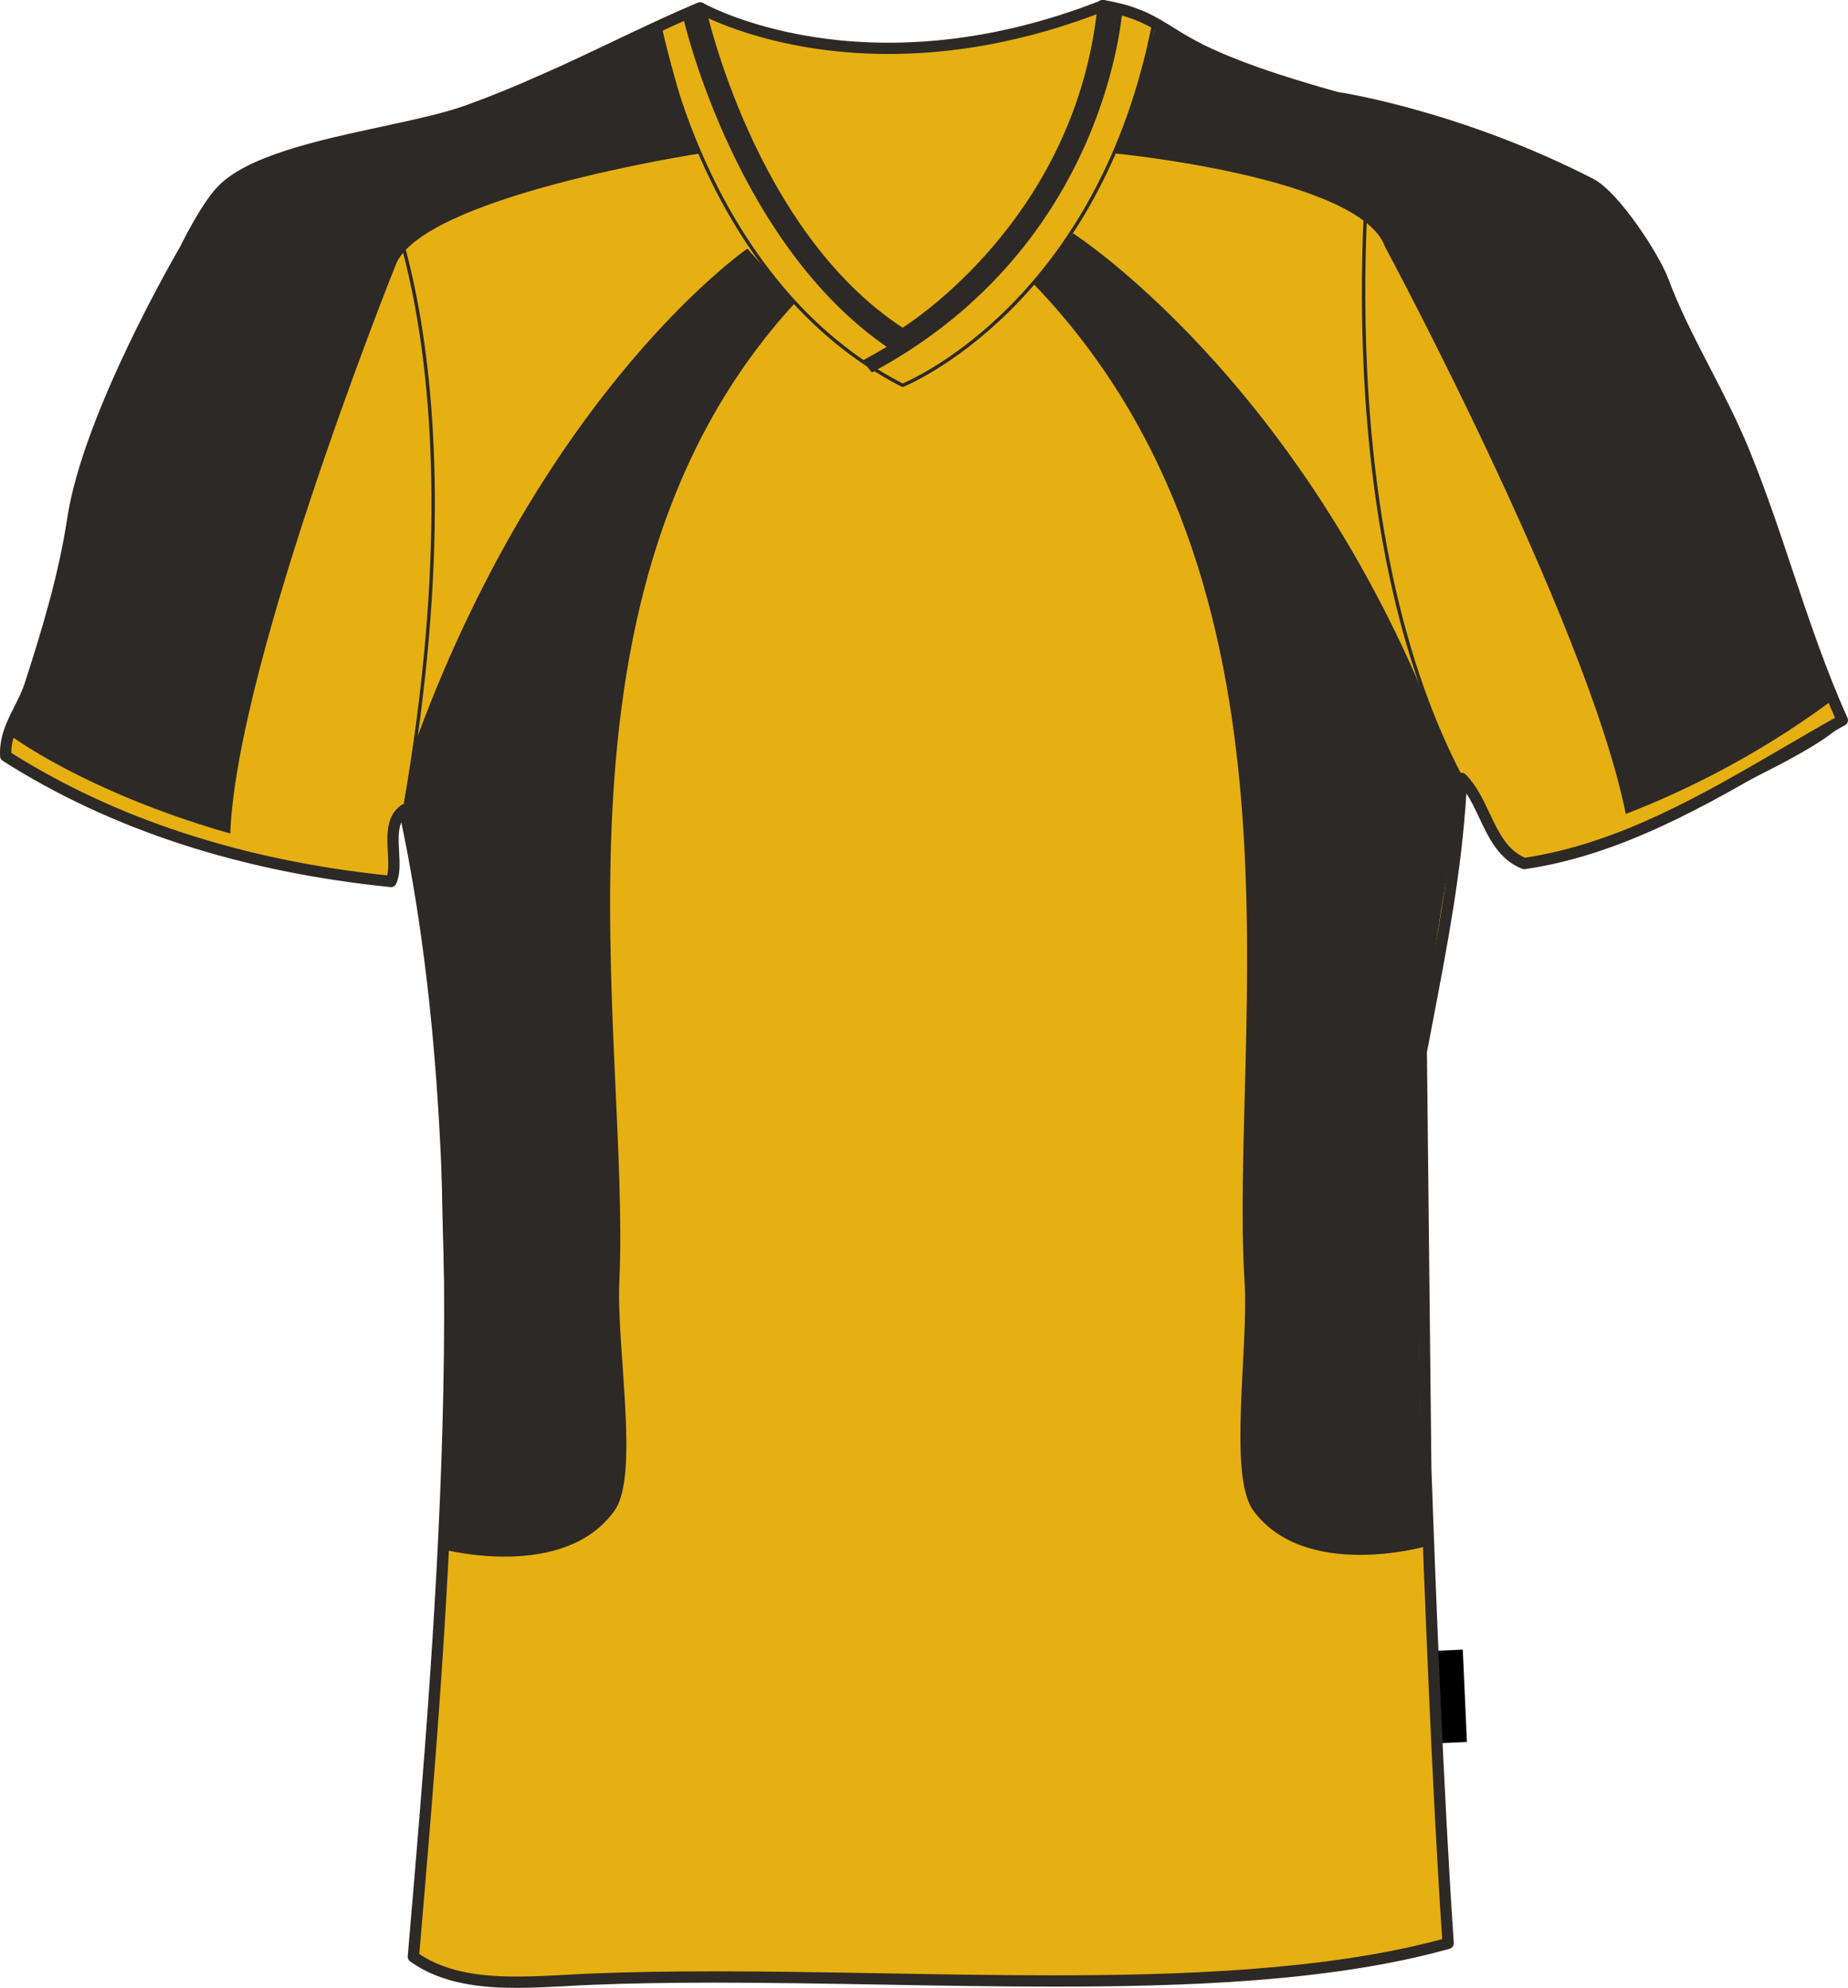
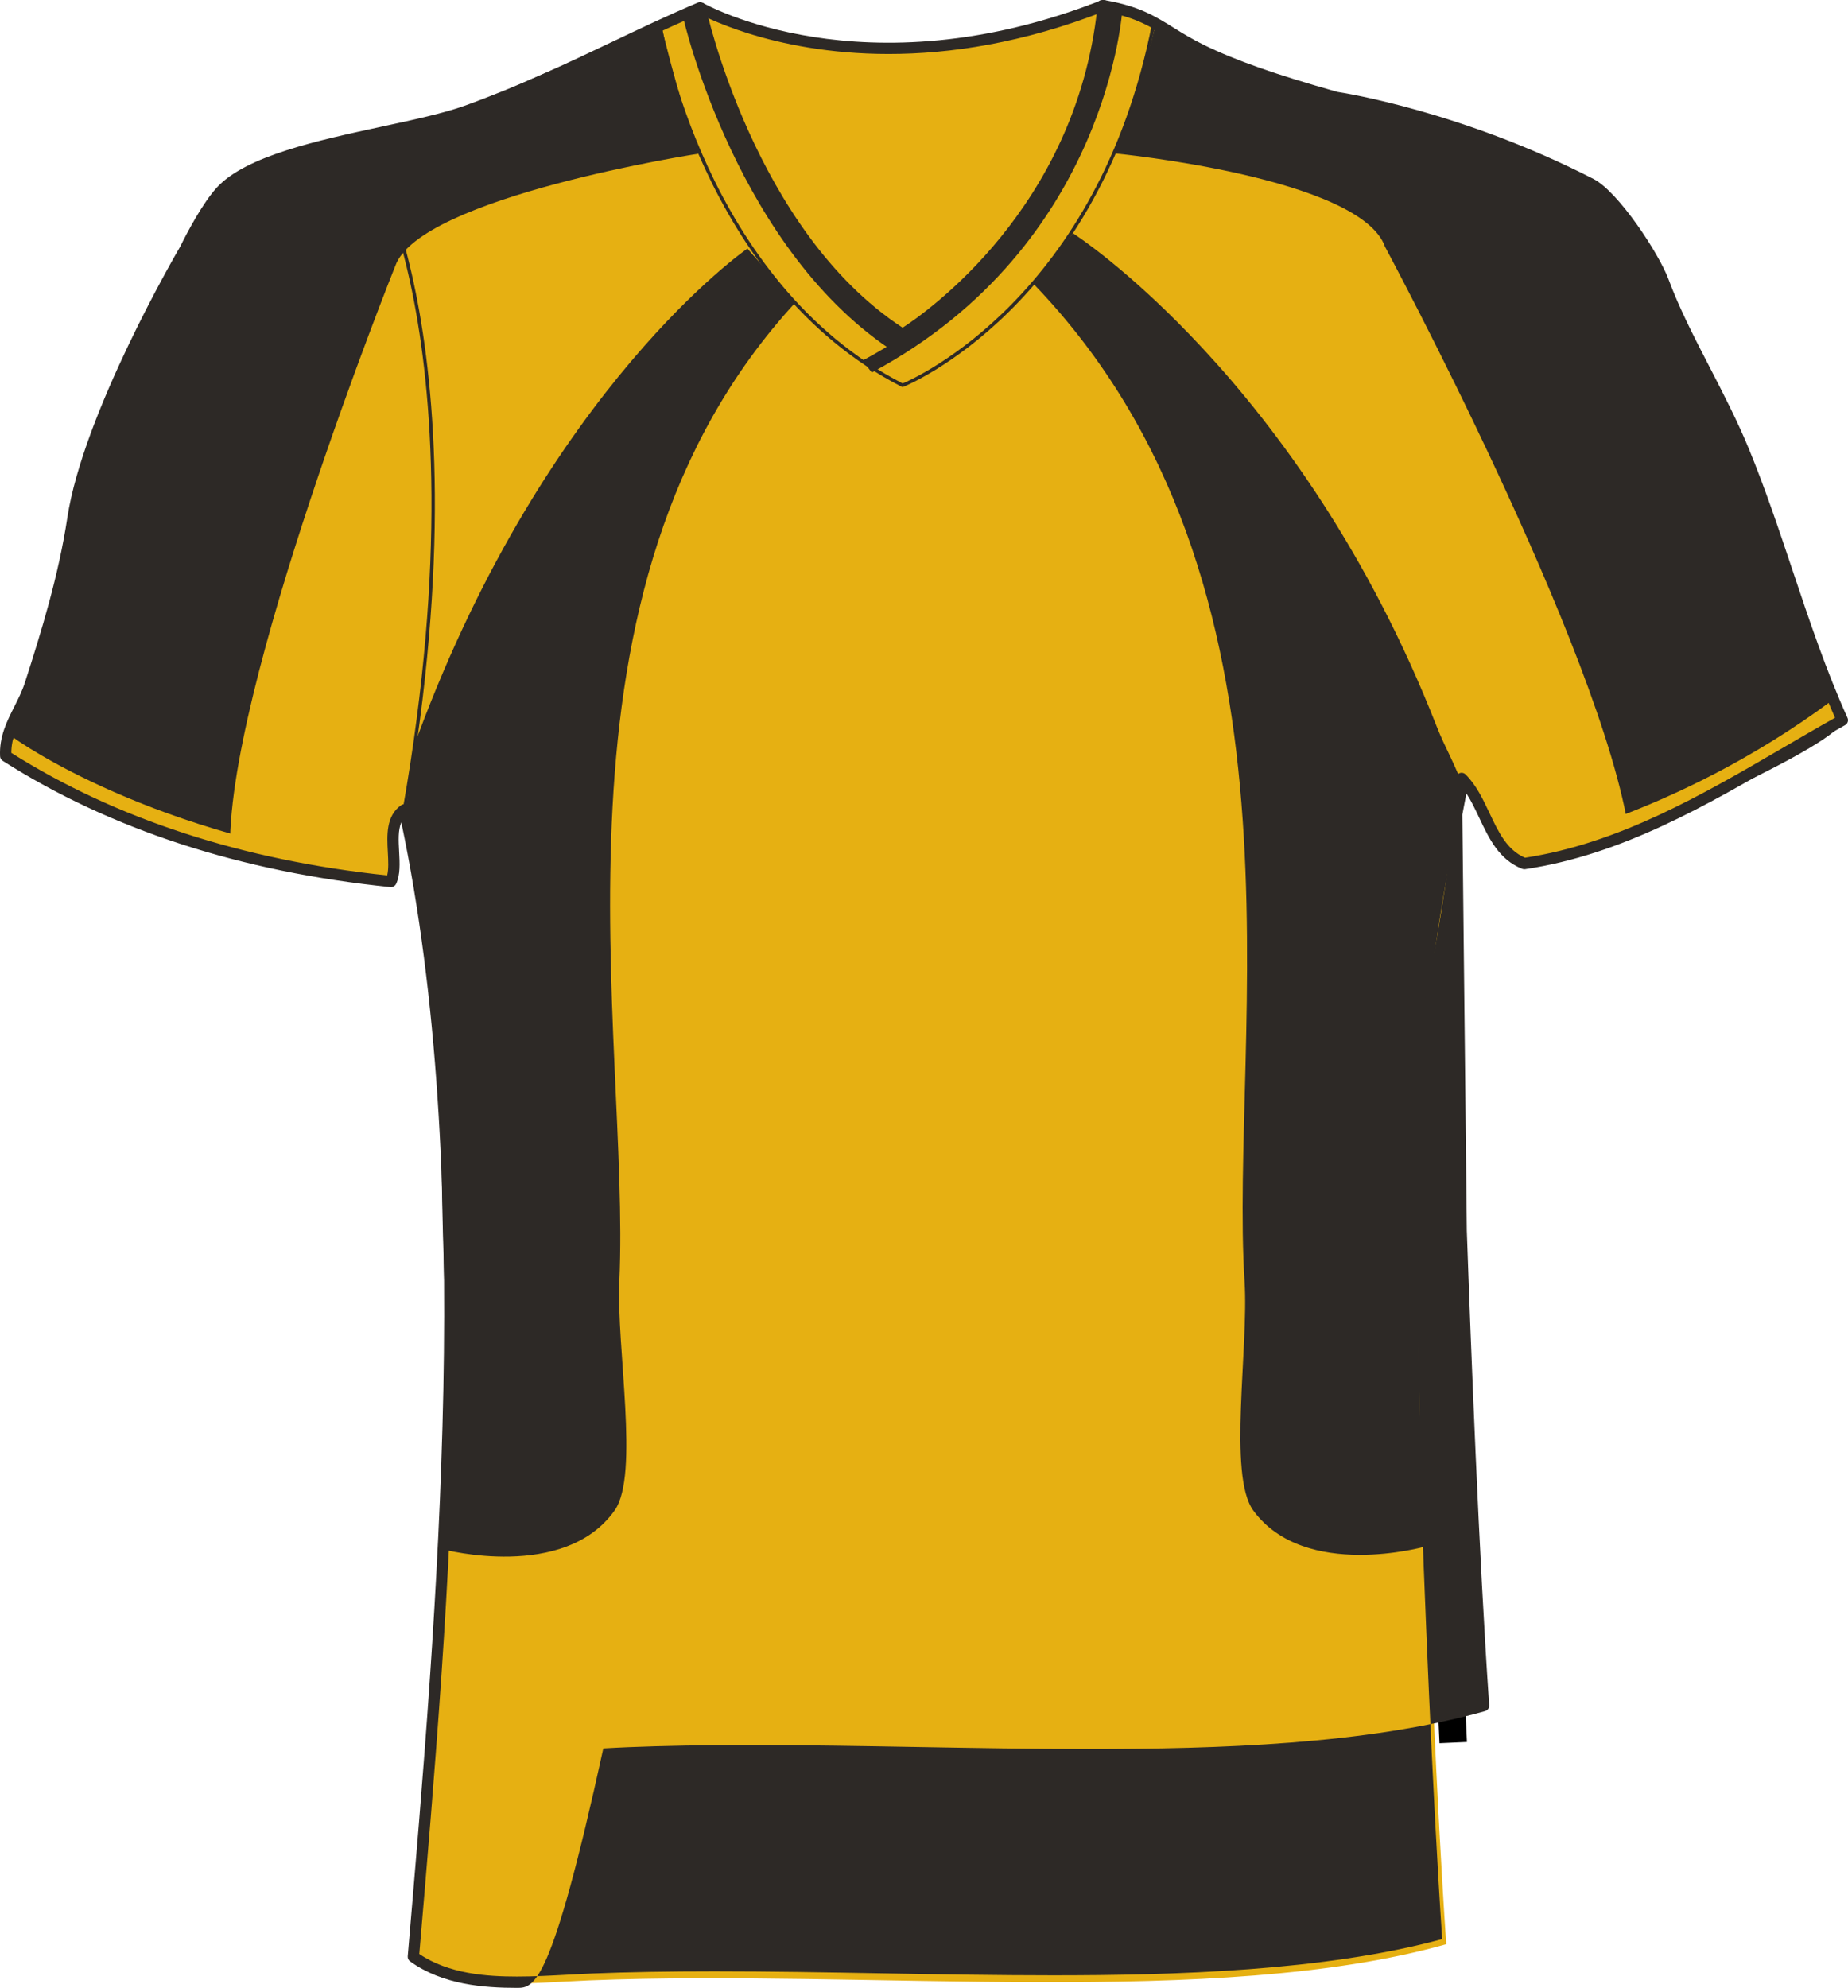
<svg xmlns="http://www.w3.org/2000/svg" preserveAspectRatio="xMidYMid meet" version="1.1" id="Layer_1" x="0px" y="0px" width="743.817px" height="799.997px" viewbox="0 0 743.817 799.997" enable-background="new 0 0 743.817 799.997" xml:space="preserve" class="svg0" style="height: 800px;">
  <g id="front">
    <path id="primary" fill="#e6b012" d="M572.574,590.937c1.986,56.662,5.244,136.309,9.02,191.122   c-91.493,25.669-232.129,9.939-344.382,14.425c-24.689,0.985-53.042,4.813-72.123-9.017   c12.852-149.924,27.079-320.872-3.604-461.578c-8.595,6.026-1.731,21.181-5.41,28.852c-62.208-6.311-113.211-23.823-155.06-50.485   c-0.557-11.26,6.611-18.68,9.891-28.849c6.405-19.887,13.535-42.832,17.155-66.714c6.365-41.976,45.072-108.183,45.072-108.183   c4.19-8.445,9.705-18.193,14.479-23.438c16.771-18.417,73.219-23.101,99.111-32.454c36.006-13.005,62.987-28.461,93.759-41.469   C247.539,120.375,500.701,122.277,439.15,2.275c1.198,0,2.401,0,3.604,0c19.956,3.409,23.818,10.167,39.664,17.922   c14.629,7.157,33.451,13.218,54.095,19.012c0,0,47.941,6.832,102.514,34.82c9.123,4.679,25.256,28.723,29.104,39.104   c8.314,22.421,22.615,44.55,32.459,68.517c14.459,35.213,24.088,73.823,39.666,108.182   c-39.055,21.651-80.395,50.625-128.016,57.697c-14.256-5.578-15.279-24.39-25.246-34.257c-1.814,36.774-8.25,68.276-16.221,109.984   L572.574,590.937z" class="primary" stroke="#e6b012" stroke-width="1px" />
    <path id="primary_1_" fill="#e6b012" d="M442.16,3.805c-1.024-3.204-34.486,12.748-76.37,15.592   c-36.135,2.452-83.086-14.909-83.086-14.909s-22.536,110.288,80.582,154.676c0,0,46.664-17.528,66.924-56.681   C450.465,63.332,449.099,25.543,442.16,3.805z" class="primary" stroke="#e6b012" stroke-width="1px" />
-     <path id="primary_2_" fill="#e6b012" d="M280.655,18.146c0,0,51.9,37.9,165.603,0.683l-2.049-15.707   c0,0-40.974,16.39-84.679,16.731c-43.706,0.341-76.826-15.365-76.826-15.365L280.655,18.146z" class="primary" stroke="#e6b012" stroke-width="1px" />
    <path id="primary_3_" fill="#e6b012" d="M444.209,3.122c0,0,20.828,5.122,20.146,6.829   c-0.682,1.707-13.314,101.069-101.067,145.457c0,0-74.436-33.462-97.313-143.75l16.729-7.17c0,0,19.462,91.167,80.582,130.092   C363.285,134.58,438.404,86.094,444.209,3.122z" class="primary" stroke="#e6b012" stroke-width="1px" />
    <g id="secondary" class="secondary" fill="#2D2926" stroke="#2D2926" stroke-width="1px">
      <path fill="#2D2926" d="M351.036,149.278l-3.116-3.999C440.071,95.712,445.876,3.234,445.919,2.314l5.455,0.253    C451.328,3.518,445.882,98.259,351.036,149.278z" class="secondary" stroke="#2D2926" stroke-width="1px" />
      <path fill="#2D2926" d="M361.666,142.143C297.367,101.547,275.73,8.339,275.378,6.529l8.042-1.574    c0.176,0.891,18.236,89.61,82.62,130.259L361.666,142.143z" class="secondary" stroke="#2D2926" stroke-width="1px" />
      <path fill="#2D2926" d="M281.565,61.283c0,0-112.905,17.302-122.921,45.527c0,0-69.199,172.544-66.47,236.735    c0,0-90.143-31.413-90.143-40.974s10.927-26.633,15.024-43.022c4.097-16.389,13.656-53.266,18.438-75.802    c4.78-22.535,33.462-73.752,45.071-93.557c11.609-19.804,25.269-23.218,38.243-27.998c12.975-4.78,38.24-8.878,38.24-8.878    s21.854-4.78,49.854-17.756c27.999-12.975,59.07-23.901,59.07-23.901S276.101,53.771,281.565,61.283z" class="secondary" stroke="#2D2926" stroke-width="1px" />
      <path fill="#2D2926" d="M449.104,61.283c0,0,98.785,9.561,108.806,37.786c0,0,87.412,162.529,98.338,236.282    c0,0,85.133-36.42,85.133-45.98s-13.658-30.048-17.756-46.438c-4.098-16.39-13.658-36.876-20.939-59.186    c-7.15-21.898-35.738-73.069-47.35-92.873c-11.609-19.805-30.502-23.901-43.477-28.682c-12.977-4.78-33.01-12.749-33.01-12.749    s-22.766-4.097-55.086-13.885c-29.538-8.942-59.069-23.901-59.069-23.901S454.569,53.771,449.104,61.283z" class="secondary" stroke="#2D2926" stroke-width="1px" />
      <path fill="#2D2926" d="M301.142,100.435c0,0-80.272,55.257-132.482,195.765c-3.505,9.435-2.198,20.76-5.463,30.957    c0,0,15.021,76.484,15.021,131.115c0,54.632,4.1,93.784,0.456,164.808c0,0,48.258,12.748,68.29-15.48    c9.97-14.051,0.599-65.302,1.822-91.964c4.553-99.247-35.511-278.622,71.021-394.258" class="secondary" stroke="#2D2926" stroke-width="1px" />
      <path fill="#2D2926" d="M431.575,94.289c0,0,91.431,58.486,146.14,198.04c3.67,9.372,7.477,15.128,10.926,25.268    c0,0-18.641,84.911-17.67,139.534c0.973,54.624-2.428,93.844,2.48,164.789c0,0-48.021,13.604-68.557-14.263    c-10.22-13.87-1.762-65.278-3.459-91.914c-6.312-99.151,31.207-280.777-84.886-401.65" class="secondary" stroke="#2D2926" stroke-width="1px" />
    </g>
    <g id="primary_4_" class="primary" fill="#e6b012" stroke="#e6b012" stroke-width="1px">
      <path fill="#e6b012" d="M158.099,354.454C58.823,342.895,3.009,302.447,2.456,302.04l3.244-4.398    c0.542,0.398,55.301,40.007,153.028,51.387L158.099,354.454z" class="primary" stroke="#e6b012" stroke-width="1px" />
      <path fill="#e6b012" d="M610.961,346.92l-0.938-5.384c0.625-0.109,62.996-11.416,127.229-58.918l3.248,4.392    C675.178,335.325,611.594,346.81,610.961,346.92z" class="primary" stroke="#e6b012" stroke-width="1px" />
    </g>
    <rect x="578.374" y="664.28" transform="matrix(-0.999 0.045 -0.045 -0.999 1198.128 1338.635)" width="11.068" height="37.204" />
-     <path d="M208.1,799.997c-13.185,0-29.986-1.212-43.056-10.686c-0.646-0.469-1-1.242-0.931-2.037   c12.055-140.655,27.021-315.354-2.585-456.327c-1.351,3.122-1.121,7.377-0.88,11.808c0.251,4.595,0.51,9.347-1.229,12.97   c-0.417,0.865-1.337,1.379-2.284,1.277C96.946,350.901,44.44,333.8,1.081,306.174c-0.622-0.396-1.014-1.07-1.048-1.807   c-0.387-7.882,2.713-14.015,5.711-19.944c1.563-3.092,3.182-6.292,4.284-9.717c6.703-20.806,13.541-43.065,17.072-66.355   C33.46,166.426,70.873,102.082,72.46,99.365c3.046-6.154,9.125-17.636,14.764-23.825c11.633-12.775,40.825-19.063,66.583-24.611   c12.804-2.758,24.896-5.361,33.438-8.451c21.983-7.941,40.715-16.86,58.831-25.485c11.764-5.604,22.877-10.892,34.817-15.938   c0.624-0.261,1.339-0.236,1.938,0.078c0.602,0.313,1.032,0.882,1.171,1.546c0.192,0.904,19.644,90.153,79.301,129.201   c9.229-5.968,69.667-47.985,78.354-128.604c-0.146-0.302-0.229-0.644-0.229-1.001c0-1.256,1.021-2.275,2.275-2.275h0.691   c0.317,0,0.621,0.065,0.896,0.183c13.306,2.391,19.654,6.341,26.977,10.9c3.633,2.259,7.389,4.596,12.447,7.071   c12.54,6.136,29.065,11.945,53.567,18.829c3.09,0.47,50.338,7.976,103.078,35.023c10.113,5.188,26.457,30.24,30.197,40.341   c4.369,11.789,10.336,23.343,16.654,35.573c5.471,10.593,11.125,21.55,15.773,32.867c6.5,15.826,12.105,32.57,17.525,48.767   c6.658,19.891,13.549,40.463,22.105,59.342c0.486,1.077,0.066,2.354-0.965,2.928c-7.395,4.097-14.719,8.369-22.473,12.896   c-33.086,19.305-67.301,39.267-106.314,45.063c-0.389,0.054-0.789,0.014-1.164-0.132c-9.352-3.657-13.404-12.248-17.324-20.558   c-1.648-3.485-3.234-6.845-5.154-9.784c-2.021,31.858-7.465,60.235-14.25,95.618l-1.635,8.536l1.801,167.455   c1.602,45.635,4.896,131.209,9.008,190.987c0.074,1.074-0.617,2.054-1.654,2.347c-47.893,13.437-107.581,15.247-159.655,15.247   c-22.698,0-46.119-0.409-68.771-0.808c-22.325-0.391-45.404-0.795-67.444-0.795c-18.462,0-34.502,0.282-49.033,0.863   c-3.279,0.131-6.626,0.313-10.006,0.497C221.867,799.617,214.924,799.997,208.1,799.997z M168.761,786.357   c11.873,8.033,27.204,9.089,39.34,9.086c6.699,0,13.586-0.372,20.237-0.733c3.404-0.185,6.771-0.366,10.073-0.5   c14.589-0.582,30.687-0.865,49.211-0.865c22.079,0,45.185,0.403,67.524,0.797c22.634,0.399,46.038,0.808,68.691,0.808   c48.131,0,109.25-1.673,156.644-14.587c-4.057-59.747-7.307-144.092-8.893-189.345l-1.805-167.736   c-0.002-0.15,0.012-0.305,0.041-0.45l1.678-8.766c7.17-37.385,12.83-66.91,14.512-100.907c0.047-0.896,0.611-1.686,1.445-2.007   c0.838-0.326,1.785-0.133,2.428,0.505c4.305,4.261,7,9.971,9.605,15.491c3.615,7.658,7.035,14.906,14.322,18.039   c37.896-5.786,71.531-25.415,104.07-44.4c7.141-4.163,13.914-8.117,20.729-11.925c-8.252-18.554-14.943-38.526-21.418-57.861   c-5.396-16.124-10.979-32.798-17.422-48.485c-4.572-11.135-10.184-22-15.607-32.506c-6.383-12.357-12.41-24.032-16.877-36.081   c-3.76-10.147-19.625-33.569-28.008-37.87c-53.57-27.473-101.326-34.525-101.805-34.594c-0.1-0.015-0.197-0.035-0.291-0.061   c-24.855-6.979-41.654-12.888-54.476-19.159c-5.268-2.579-9.296-5.084-12.85-7.296c-6.9-4.294-12.443-7.743-23.815-9.989   c-10.112,88.412-80.884,131.156-81.604,131.582c-0.731,0.438-1.656,0.424-2.379-0.04C305.832,100.66,284.007,21.849,280.181,6.306   c-10.923,4.689-21.254,9.612-32.15,14.797c-18.214,8.673-37.047,17.641-59.239,25.658c-8.835,3.19-21.069,5.826-34.028,8.617   c-25.093,5.406-53.525,11.531-64.178,23.227c-3.847,4.221-8.99,12.576-14.122,22.919c-0.459,0.797-38.637,66.451-44.861,107.512   c-3.585,23.625-10.48,46.088-17.243,67.069c-1.214,3.764-2.91,7.124-4.553,10.374c-2.692,5.318-5.239,10.361-5.257,16.505   c42.134,26.591,93.015,43.176,151.283,49.311c0.642-2.499,0.458-5.815,0.274-9.294c-0.373-6.868-0.795-14.656,5.361-18.973   c0.625-0.438,1.423-0.535,2.135-0.258c0.712,0.276,1.23,0.892,1.396,1.637C195.963,467.4,180.952,644.089,168.761,786.357z" fill="#2D2926" stroke-width="2px" />
+     <path d="M208.1,799.997c-13.185,0-29.986-1.212-43.056-10.686c-0.646-0.469-1-1.242-0.931-2.037   c12.055-140.655,27.021-315.354-2.585-456.327c-1.351,3.122-1.121,7.377-0.88,11.808c0.251,4.595,0.51,9.347-1.229,12.97   c-0.417,0.865-1.337,1.379-2.284,1.277C96.946,350.901,44.44,333.8,1.081,306.174c-0.622-0.396-1.014-1.07-1.048-1.807   c-0.387-7.882,2.713-14.015,5.711-19.944c1.563-3.092,3.182-6.292,4.284-9.717c6.703-20.806,13.541-43.065,17.072-66.355   C33.46,166.426,70.873,102.082,72.46,99.365c3.046-6.154,9.125-17.636,14.764-23.825c11.633-12.775,40.825-19.063,66.583-24.611   c12.804-2.758,24.896-5.361,33.438-8.451c21.983-7.941,40.715-16.86,58.831-25.485c11.764-5.604,22.877-10.892,34.817-15.938   c0.624-0.261,1.339-0.236,1.938,0.078c0.602,0.313,1.032,0.882,1.171,1.546c0.192,0.904,19.644,90.153,79.301,129.201   c9.229-5.968,69.667-47.985,78.354-128.604c-0.146-0.302-0.229-0.644-0.229-1.001c0-1.256,1.021-2.275,2.275-2.275h0.691   c0.317,0,0.621,0.065,0.896,0.183c13.306,2.391,19.654,6.341,26.977,10.9c3.633,2.259,7.389,4.596,12.447,7.071   c12.54,6.136,29.065,11.945,53.567,18.829c3.09,0.47,50.338,7.976,103.078,35.023c10.113,5.188,26.457,30.24,30.197,40.341   c4.369,11.789,10.336,23.343,16.654,35.573c5.471,10.593,11.125,21.55,15.773,32.867c6.5,15.826,12.105,32.57,17.525,48.767   c6.658,19.891,13.549,40.463,22.105,59.342c0.486,1.077,0.066,2.354-0.965,2.928c-7.395,4.097-14.719,8.369-22.473,12.896   c-33.086,19.305-67.301,39.267-106.314,45.063c-0.389,0.054-0.789,0.014-1.164-0.132c-9.352-3.657-13.404-12.248-17.324-20.558   c-1.648-3.485-3.234-6.845-5.154-9.784l-1.635,8.536l1.801,167.455   c1.602,45.635,4.896,131.209,9.008,190.987c0.074,1.074-0.617,2.054-1.654,2.347c-47.893,13.437-107.581,15.247-159.655,15.247   c-22.698,0-46.119-0.409-68.771-0.808c-22.325-0.391-45.404-0.795-67.444-0.795c-18.462,0-34.502,0.282-49.033,0.863   c-3.279,0.131-6.626,0.313-10.006,0.497C221.867,799.617,214.924,799.997,208.1,799.997z M168.761,786.357   c11.873,8.033,27.204,9.089,39.34,9.086c6.699,0,13.586-0.372,20.237-0.733c3.404-0.185,6.771-0.366,10.073-0.5   c14.589-0.582,30.687-0.865,49.211-0.865c22.079,0,45.185,0.403,67.524,0.797c22.634,0.399,46.038,0.808,68.691,0.808   c48.131,0,109.25-1.673,156.644-14.587c-4.057-59.747-7.307-144.092-8.893-189.345l-1.805-167.736   c-0.002-0.15,0.012-0.305,0.041-0.45l1.678-8.766c7.17-37.385,12.83-66.91,14.512-100.907c0.047-0.896,0.611-1.686,1.445-2.007   c0.838-0.326,1.785-0.133,2.428,0.505c4.305,4.261,7,9.971,9.605,15.491c3.615,7.658,7.035,14.906,14.322,18.039   c37.896-5.786,71.531-25.415,104.07-44.4c7.141-4.163,13.914-8.117,20.729-11.925c-8.252-18.554-14.943-38.526-21.418-57.861   c-5.396-16.124-10.979-32.798-17.422-48.485c-4.572-11.135-10.184-22-15.607-32.506c-6.383-12.357-12.41-24.032-16.877-36.081   c-3.76-10.147-19.625-33.569-28.008-37.87c-53.57-27.473-101.326-34.525-101.805-34.594c-0.1-0.015-0.197-0.035-0.291-0.061   c-24.855-6.979-41.654-12.888-54.476-19.159c-5.268-2.579-9.296-5.084-12.85-7.296c-6.9-4.294-12.443-7.743-23.815-9.989   c-10.112,88.412-80.884,131.156-81.604,131.582c-0.731,0.438-1.656,0.424-2.379-0.04C305.832,100.66,284.007,21.849,280.181,6.306   c-10.923,4.689-21.254,9.612-32.15,14.797c-18.214,8.673-37.047,17.641-59.239,25.658c-8.835,3.19-21.069,5.826-34.028,8.617   c-25.093,5.406-53.525,11.531-64.178,23.227c-3.847,4.221-8.99,12.576-14.122,22.919c-0.459,0.797-38.637,66.451-44.861,107.512   c-3.585,23.625-10.48,46.088-17.243,67.069c-1.214,3.764-2.91,7.124-4.553,10.374c-2.692,5.318-5.239,10.361-5.257,16.505   c42.134,26.591,93.015,43.176,151.283,49.311c0.642-2.499,0.458-5.815,0.274-9.294c-0.373-6.868-0.795-14.656,5.361-18.973   c0.625-0.438,1.423-0.535,2.135-0.258c0.712,0.276,1.23,0.892,1.396,1.637C195.963,467.4,180.952,644.089,168.761,786.357z" fill="#2D2926" stroke-width="2px" />
    <path d="M163.445,326.012l-1.345-0.237c17.622-100.19,11.874-168.151,3.949-207.525c-8.584-42.646-21.493-61.856-21.626-62.044   l1.125-0.774c0.133,0.191,13.167,19.557,21.813,62.428C175.329,157.361,181.117,225.536,163.445,326.012z" fill="#2D2926" stroke-width="2px" />
-     <path d="M587.682,313.592c-56.938-107.532-35.676-267.19-35.449-268.791l1.352,0.187c-0.219,1.595-21.424,160.827,35.309,267.965   L587.682,313.592z" fill="#2D2926" stroke-width="2px" />
    <path d="M357.689,21.727c-47.758,0-76.629-16.359-77.06-16.611l2.292-3.934c0.637,0.368,64.667,36.505,160.296-1.023l1.66,4.235   C411.705,17.411,382.204,21.727,357.689,21.727z" fill="#2D2926" stroke-width="2px" />
    <path d="M363.285,155.75c-0.107,0-0.213-0.024-0.312-0.073C282.331,114.339,265.12,11.435,264.955,10.4l1.352-0.213   c0.161,1.024,17.233,103.019,97.011,144.13c5.162-2.172,78.842-35.044,100.365-144.837l1.337,0.261   C442.67,123.745,364.32,155.398,363.531,155.704C363.453,155.733,363.368,155.75,363.285,155.75z" fill="#2D2926" stroke-width="2px" />
    <g id="Layer_5"> 		 	</g>
  </g>
  <filter id="linear">
    <feColorMatrix type="matrix" values="0 -1 0 0 0               0 -1 0 0 0               0 -1 0 0 0               0 -1 0 0.9 0 " />
  </filter>
</svg>